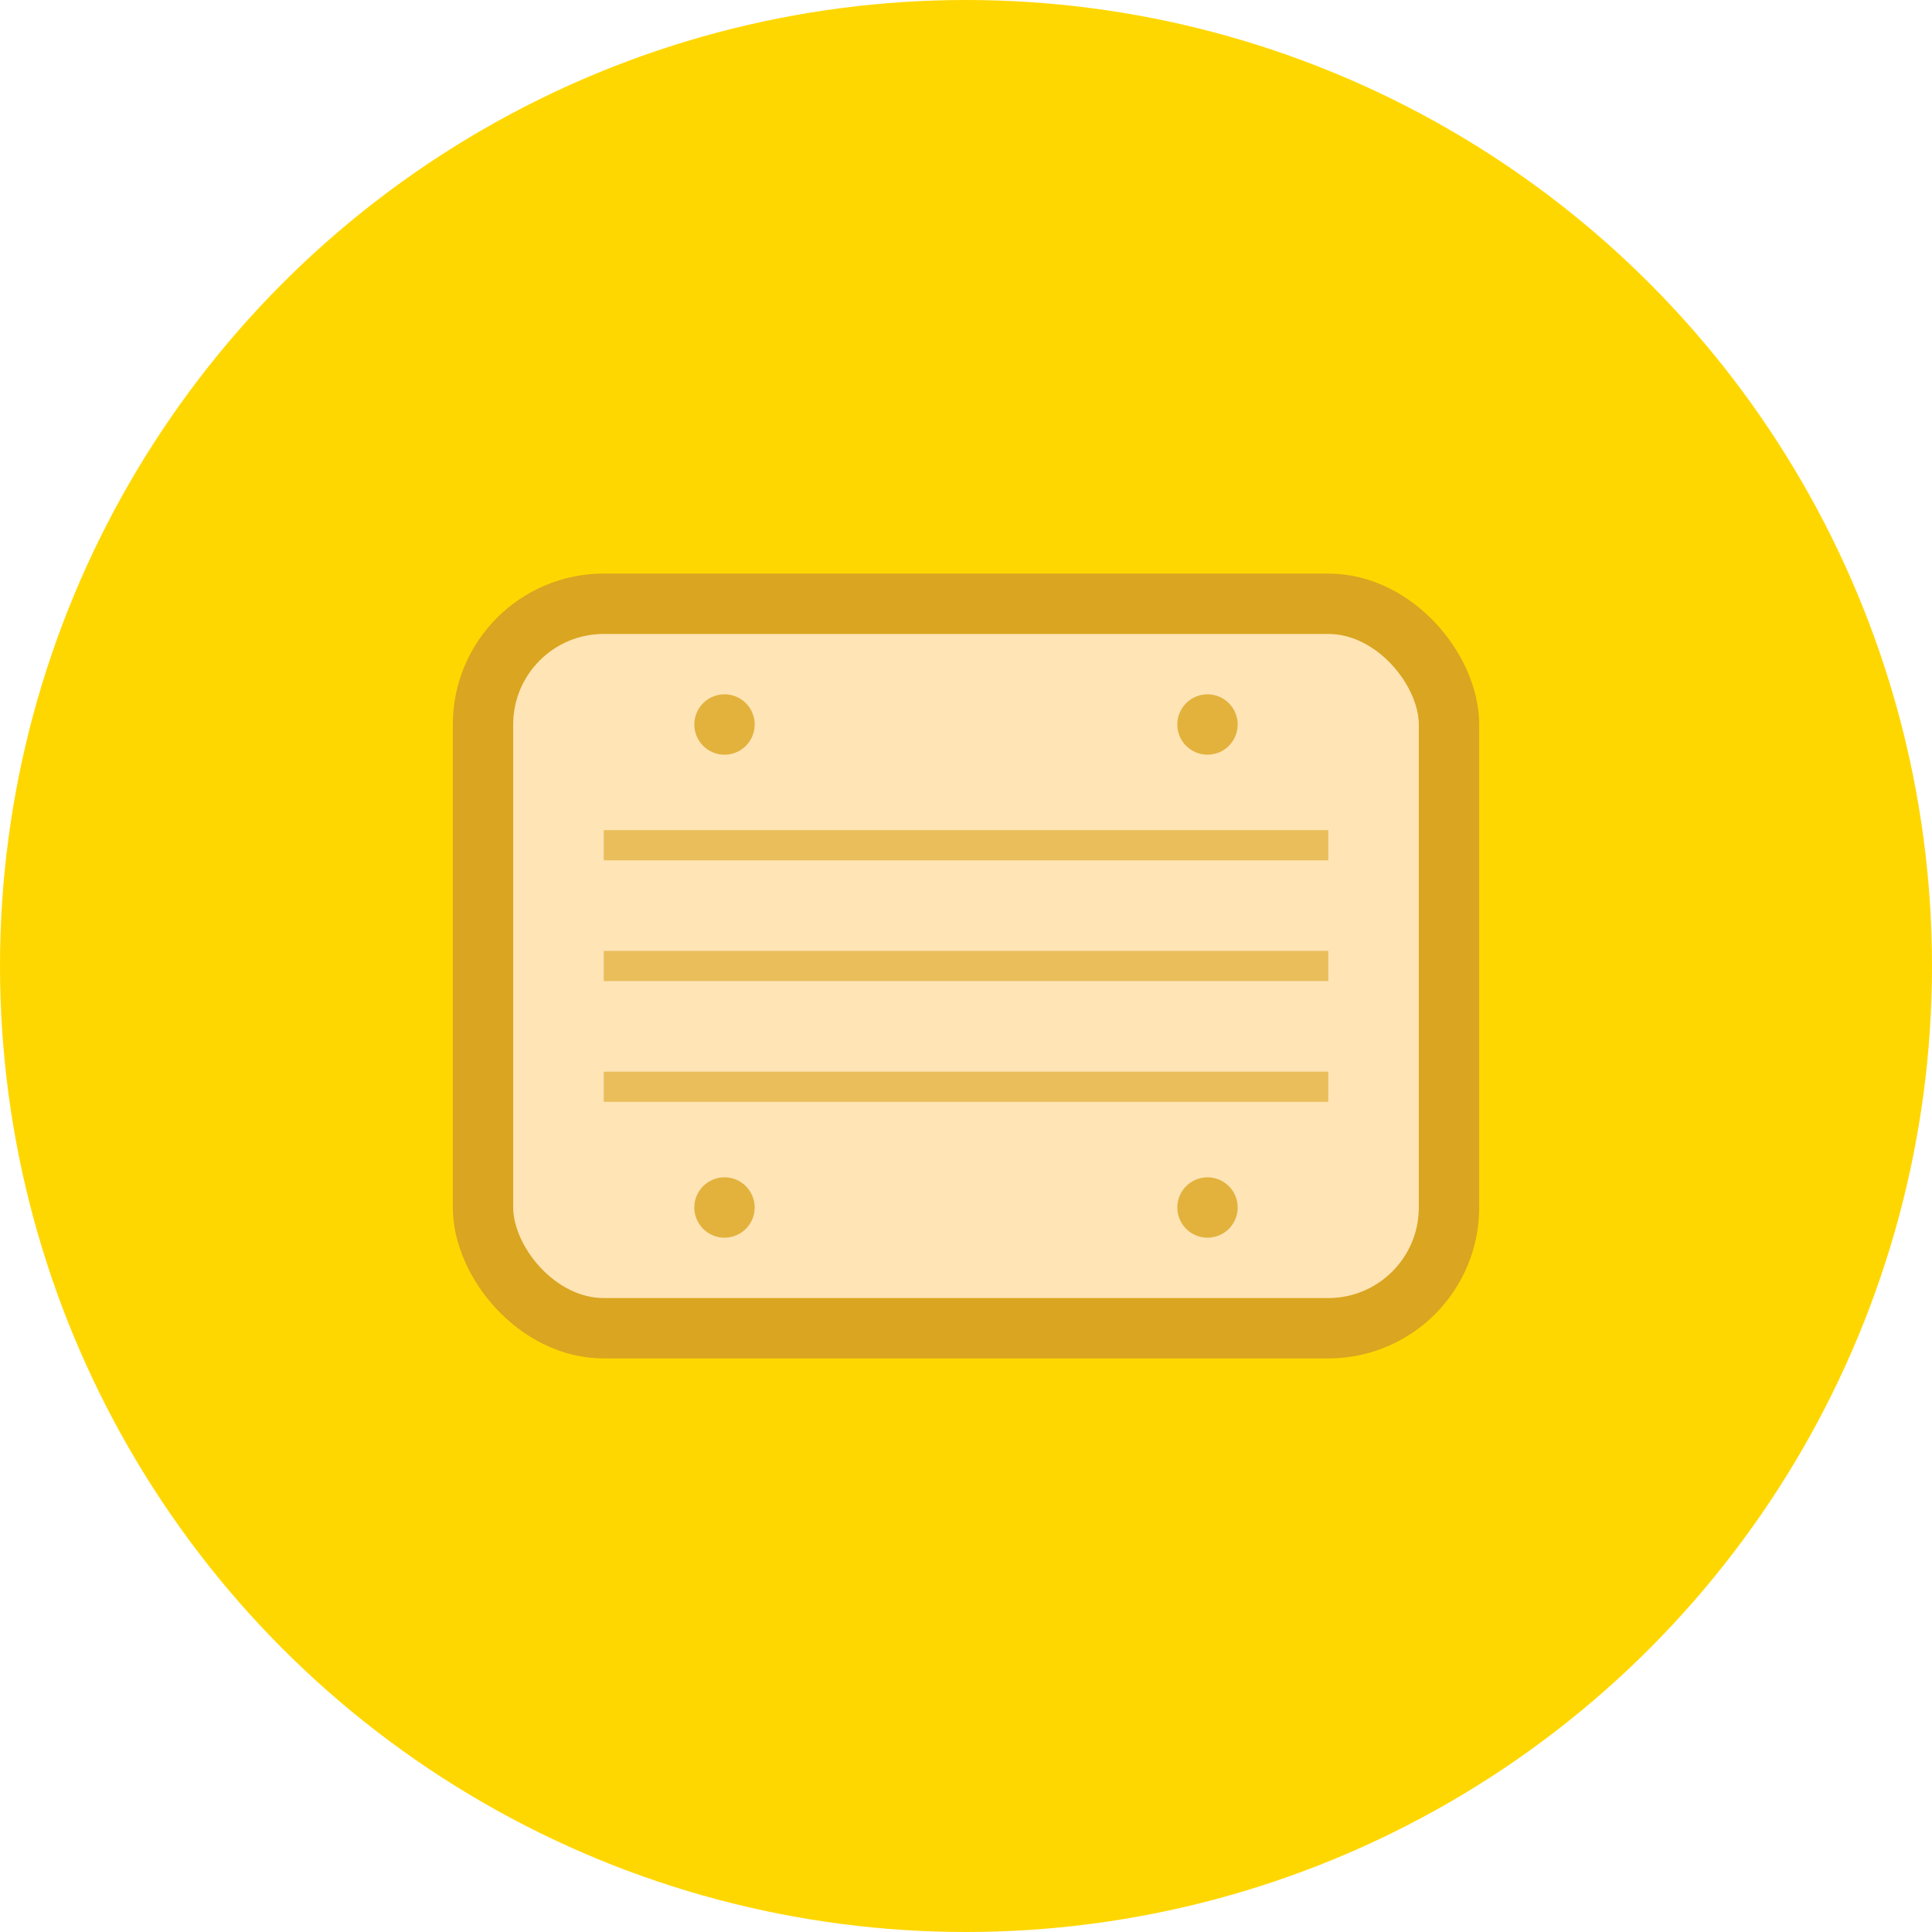
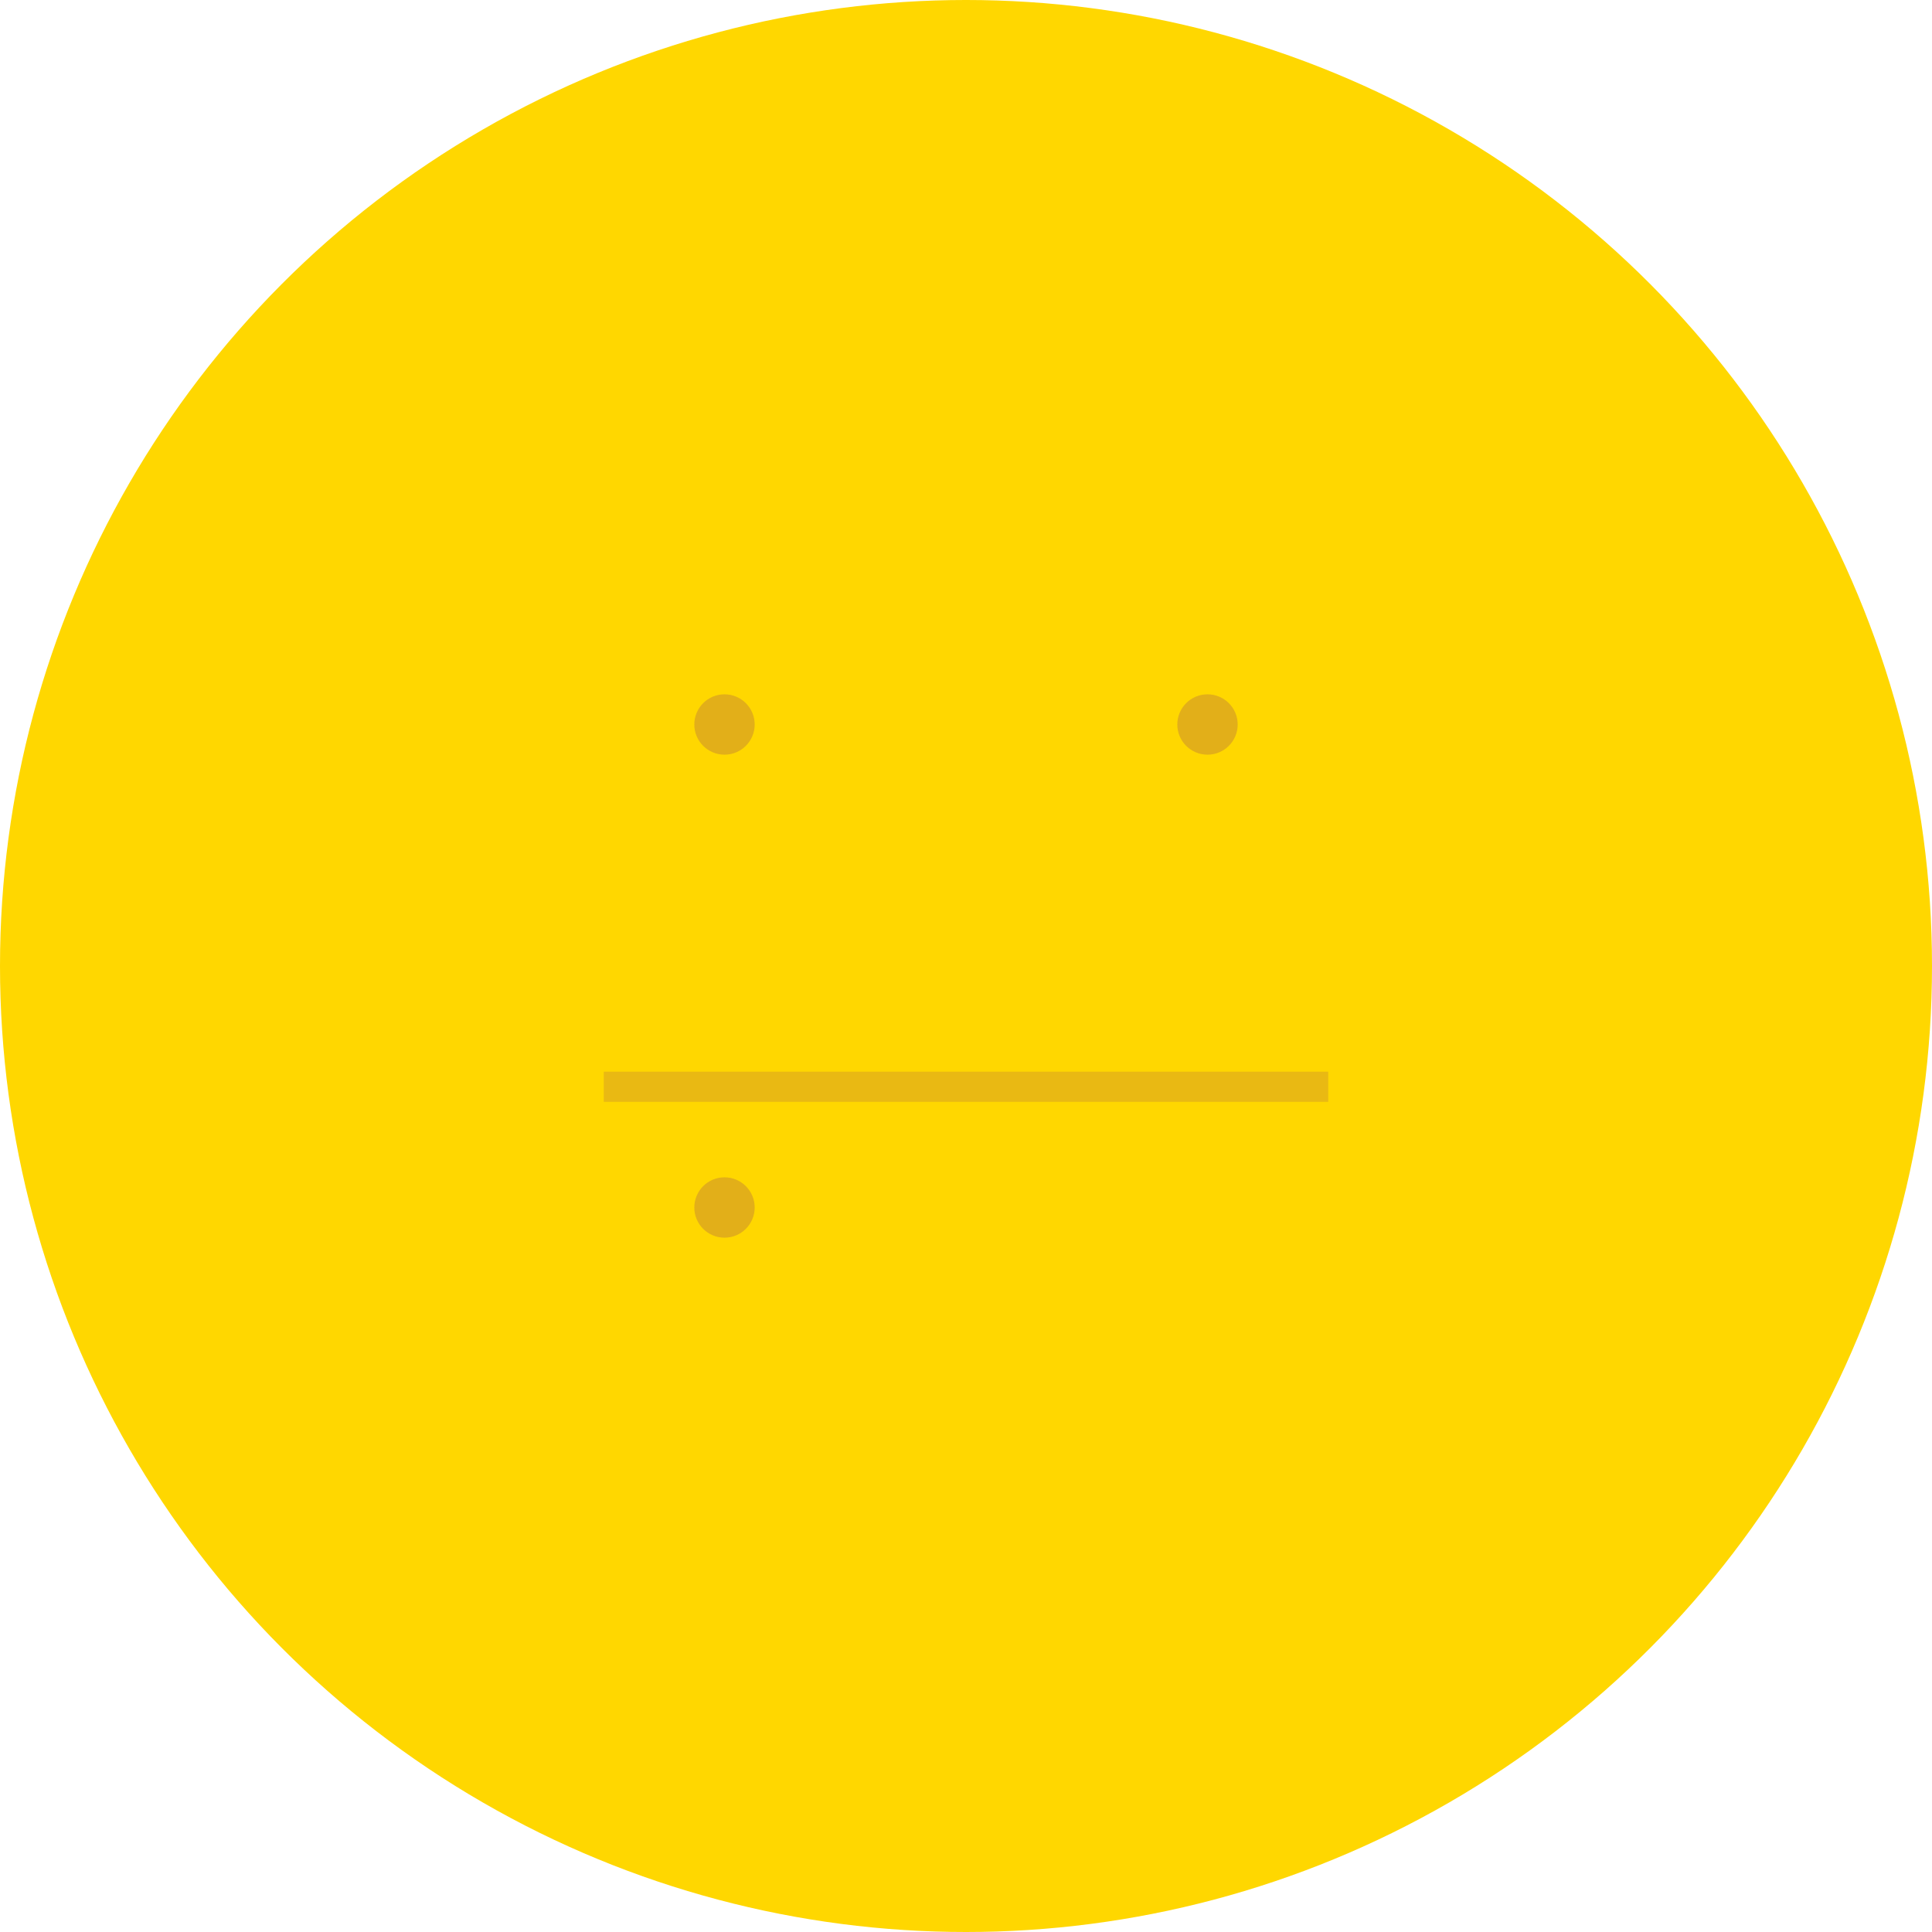
<svg xmlns="http://www.w3.org/2000/svg" viewBox="0 0 32 32" width="32" height="32">
  <circle cx="16" cy="16" r="16" fill="#FFD700" />
-   <rect x="8" y="10" width="16" height="12" rx="2" fill="#FFE4B5" stroke="#DAA520" stroke-width="1" />
-   <line x1="10" y1="14" x2="22" y2="14" stroke="#DAA520" stroke-width="0.5" opacity="0.6" />
-   <line x1="10" y1="16" x2="22" y2="16" stroke="#DAA520" stroke-width="0.5" opacity="0.6" />
  <line x1="10" y1="18" x2="22" y2="18" stroke="#DAA520" stroke-width="0.5" opacity="0.6" />
  <circle cx="12" cy="12" r="0.5" fill="#DAA520" opacity="0.8" />
  <circle cx="20" cy="12" r="0.5" fill="#DAA520" opacity="0.8" />
  <circle cx="12" cy="20" r="0.5" fill="#DAA520" opacity="0.8" />
-   <circle cx="20" cy="20" r="0.5" fill="#DAA520" opacity="0.8" />
</svg>